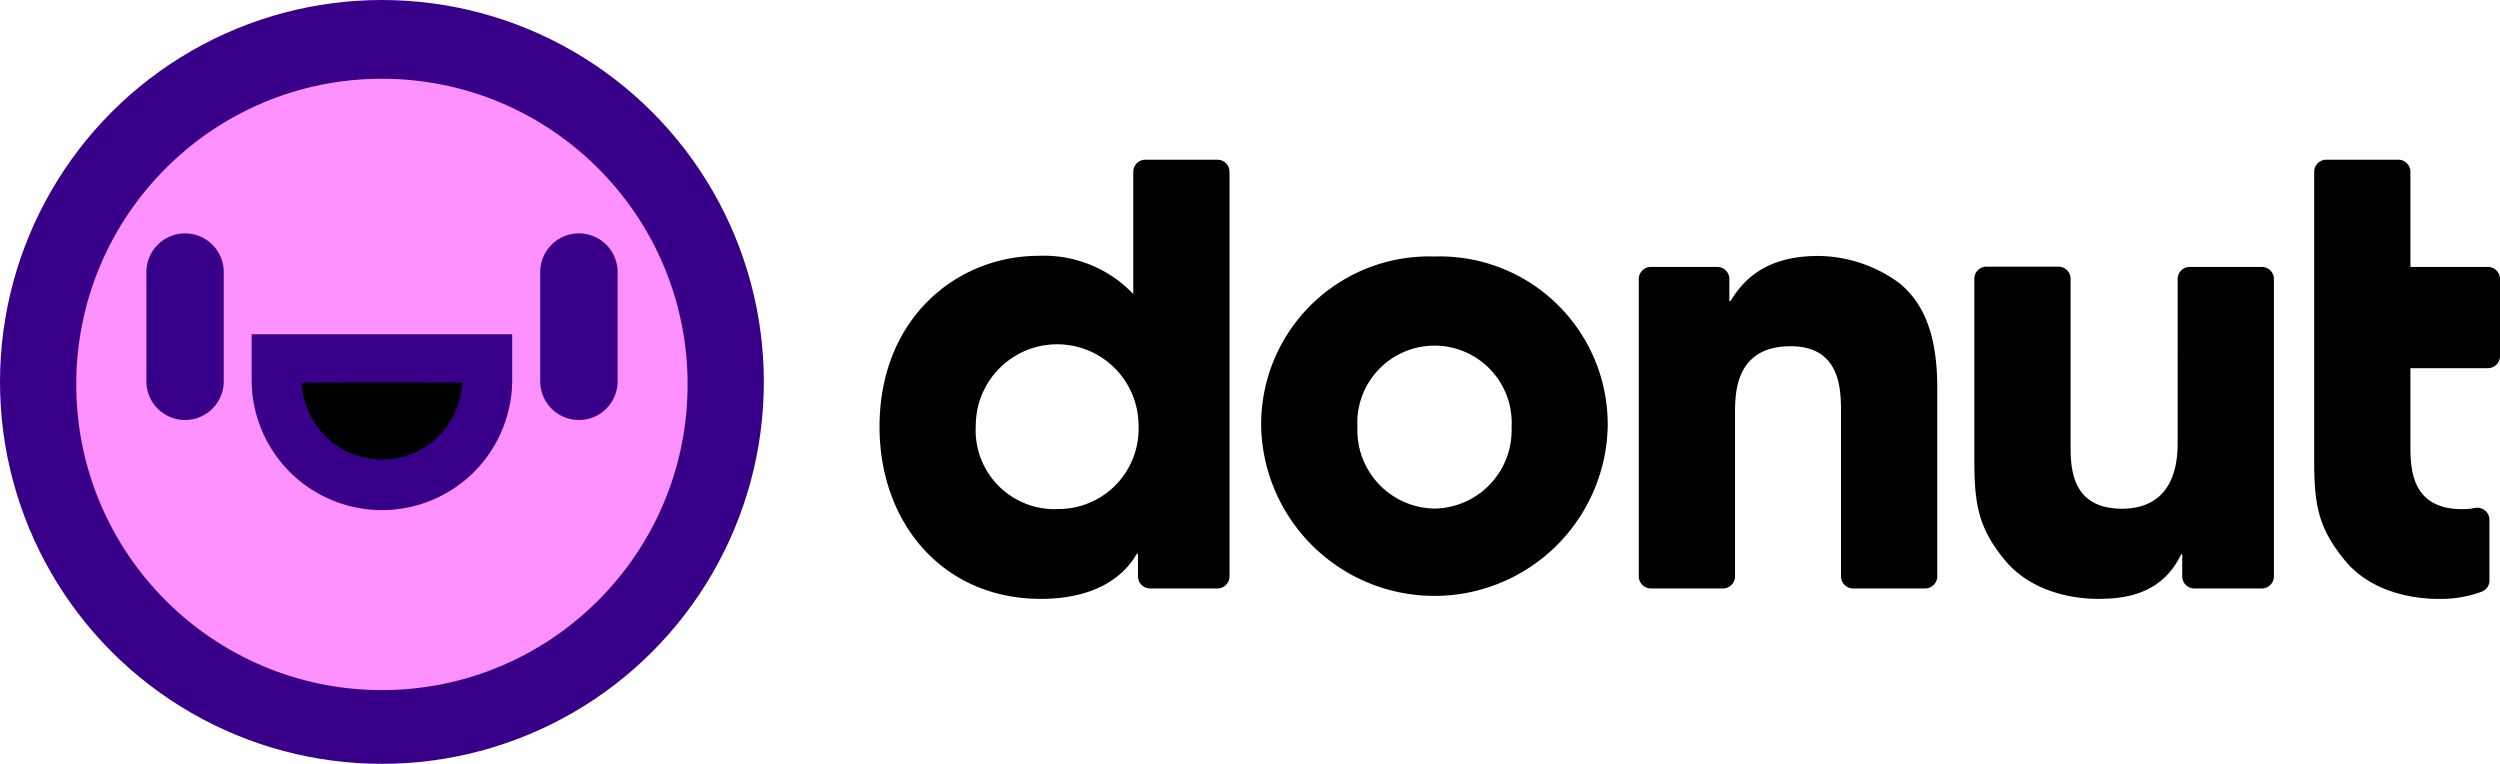
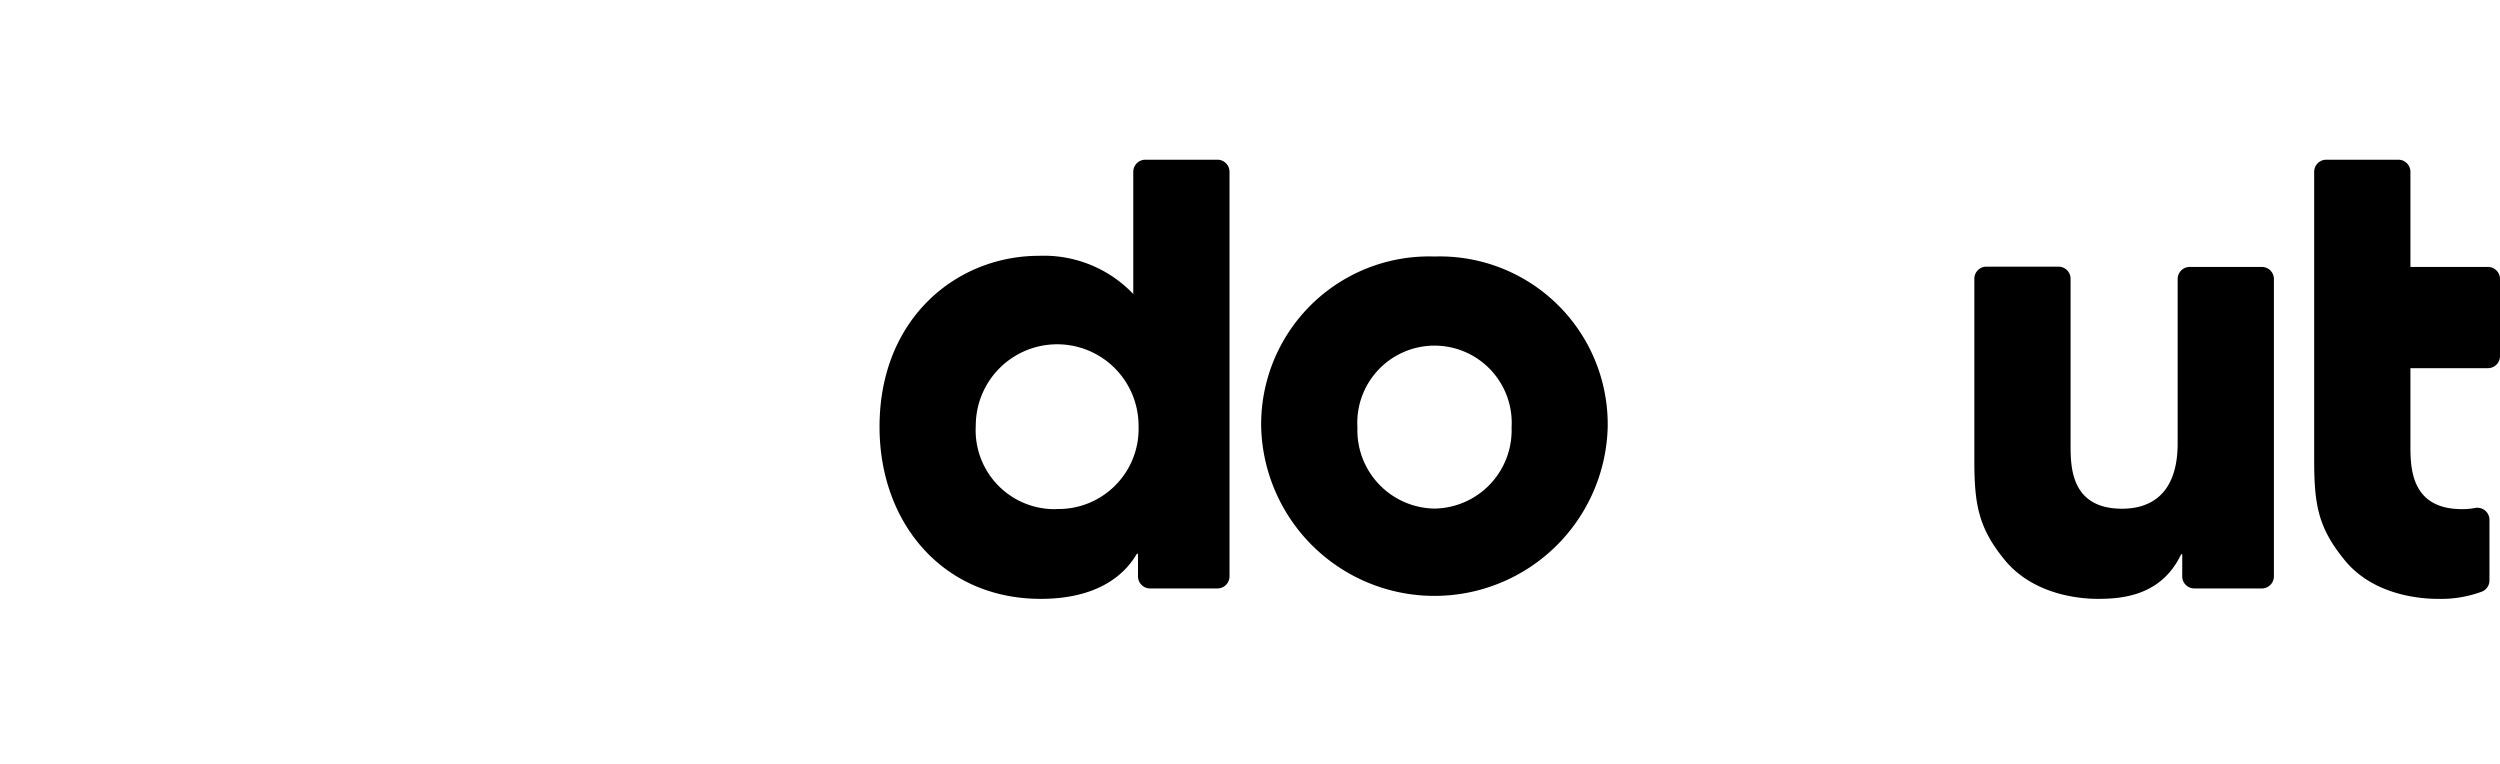
<svg xmlns="http://www.w3.org/2000/svg" viewBox="0 0 180.01 55">
  <g data-name="Layer 2">
    <g data-name="Layer 1">
      <path class="letter" d="M87.66 42.37h-4.85a.87.87 0 01-.87-.87v-1.63h-.08c-.58 1-2.25 3.25-6.93 3.25-7 0-11.6-5.42-11.6-12.39 0-7.84 5.59-12.31 11.47-12.31a8.88 8.88 0 016.8 2.75v-8.8a.87.87 0 01.87-.87h5.19a.87.87 0 01.87.87V41.5a.87.87 0 01-.87.87zm-11.6-5.72a5.77 5.77 0 005.92-6 5.86 5.86 0 00-11.72 0 5.68 5.68 0 005.8 6.01zM103.29 18.47a12.09 12.09 0 0112.47 12.31 12.48 12.48 0 01-24.95 0 12.09 12.09 0 0112.48-12.31zm0 18.15a5.64 5.64 0 005.55-5.84 5.56 5.56 0 10-11.1 0 5.64 5.64 0 005.55 5.84z" />
-       <path class="letter" d="M118.92 19.22h4.73a.87.87 0 01.87.87v1.59h.08c.71-1.13 2.17-3.25 6.3-3.25a10 10 0 015.92 2c1.25 1.08 2.67 2.92 2.67 7.47v13.6a.87.87 0 01-.87.87h-5.19a.87.87 0 01-.87-.87V29.73c0-1.63 0-4.8-3.63-4.8-4 0-4 3.42-4 4.84V41.5a.87.87 0 01-.87.87h-5.19a.87.87 0 01-.87-.87V20.09a.87.87 0 01.92-.87z" fill="#00" />
      <path class="letter" d="M162.82 42.37H158a.87.87 0 01-.87-.87v-1.59h-.08c-1.42 3-4.26 3.21-6 3.21-1.42 0-4.76-.33-6.8-2.92-1.84-2.29-2.09-4-2.09-7.13v-13a.87.87 0 01.87-.87h5.19a.87.87 0 01.87.87V32c0 1.59 0 4.63 3.71 4.63 2 0 4-1 4-4.71V20.09a.87.87 0 01.87-.87h5.19a.87.87 0 01.87.87V41.5a.87.87 0 01-.91.87zM177.27 36.66c-3.69 0-3.71-3-3.71-4.61v-5.54h5.58a.87.87 0 00.87-.87v-5.55a.87.87 0 00-.87-.87h-5.58v-6.85a.87.87 0 00-.87-.87h-5.19a.87.87 0 00-.87.87v20.7c0 3.17.25 4.84 2.09 7.13 2 2.59 5.38 2.92 6.8 2.92a8.46 8.46 0 003.21-.53.86.86 0 00.52-.8v-4.37a.87.87 0 00-1-.85 4.92 4.92 0 01-.98.09z" />
-       <circle cx="27.5" cy="27.5" r="27.5" fill="#380089" />
-       <circle cx="27.5" cy="27.68" r="22.01" fill="#ff90ff" />
-       <path d="M41.68 30.24a2.78 2.78 0 01-2.78-2.78v-7.87a2.78 2.78 0 115.57 0v7.87a2.78 2.78 0 01-2.79 2.78zM13.32 30.24a2.78 2.78 0 01-2.78-2.78v-7.87a2.78 2.78 0 115.57 0v7.87a2.78 2.78 0 01-2.79 2.78zM36.88 27.35a9.38 9.38 0 01-18.76 0v-3.28h18.76z" fill="#380089" />
-       <path d="M33.28 27.55a5.78 5.78 0 01-11.55 0c.08-.02 11.59-.02 11.55 0z" />
    </g>
  </g>
</svg>